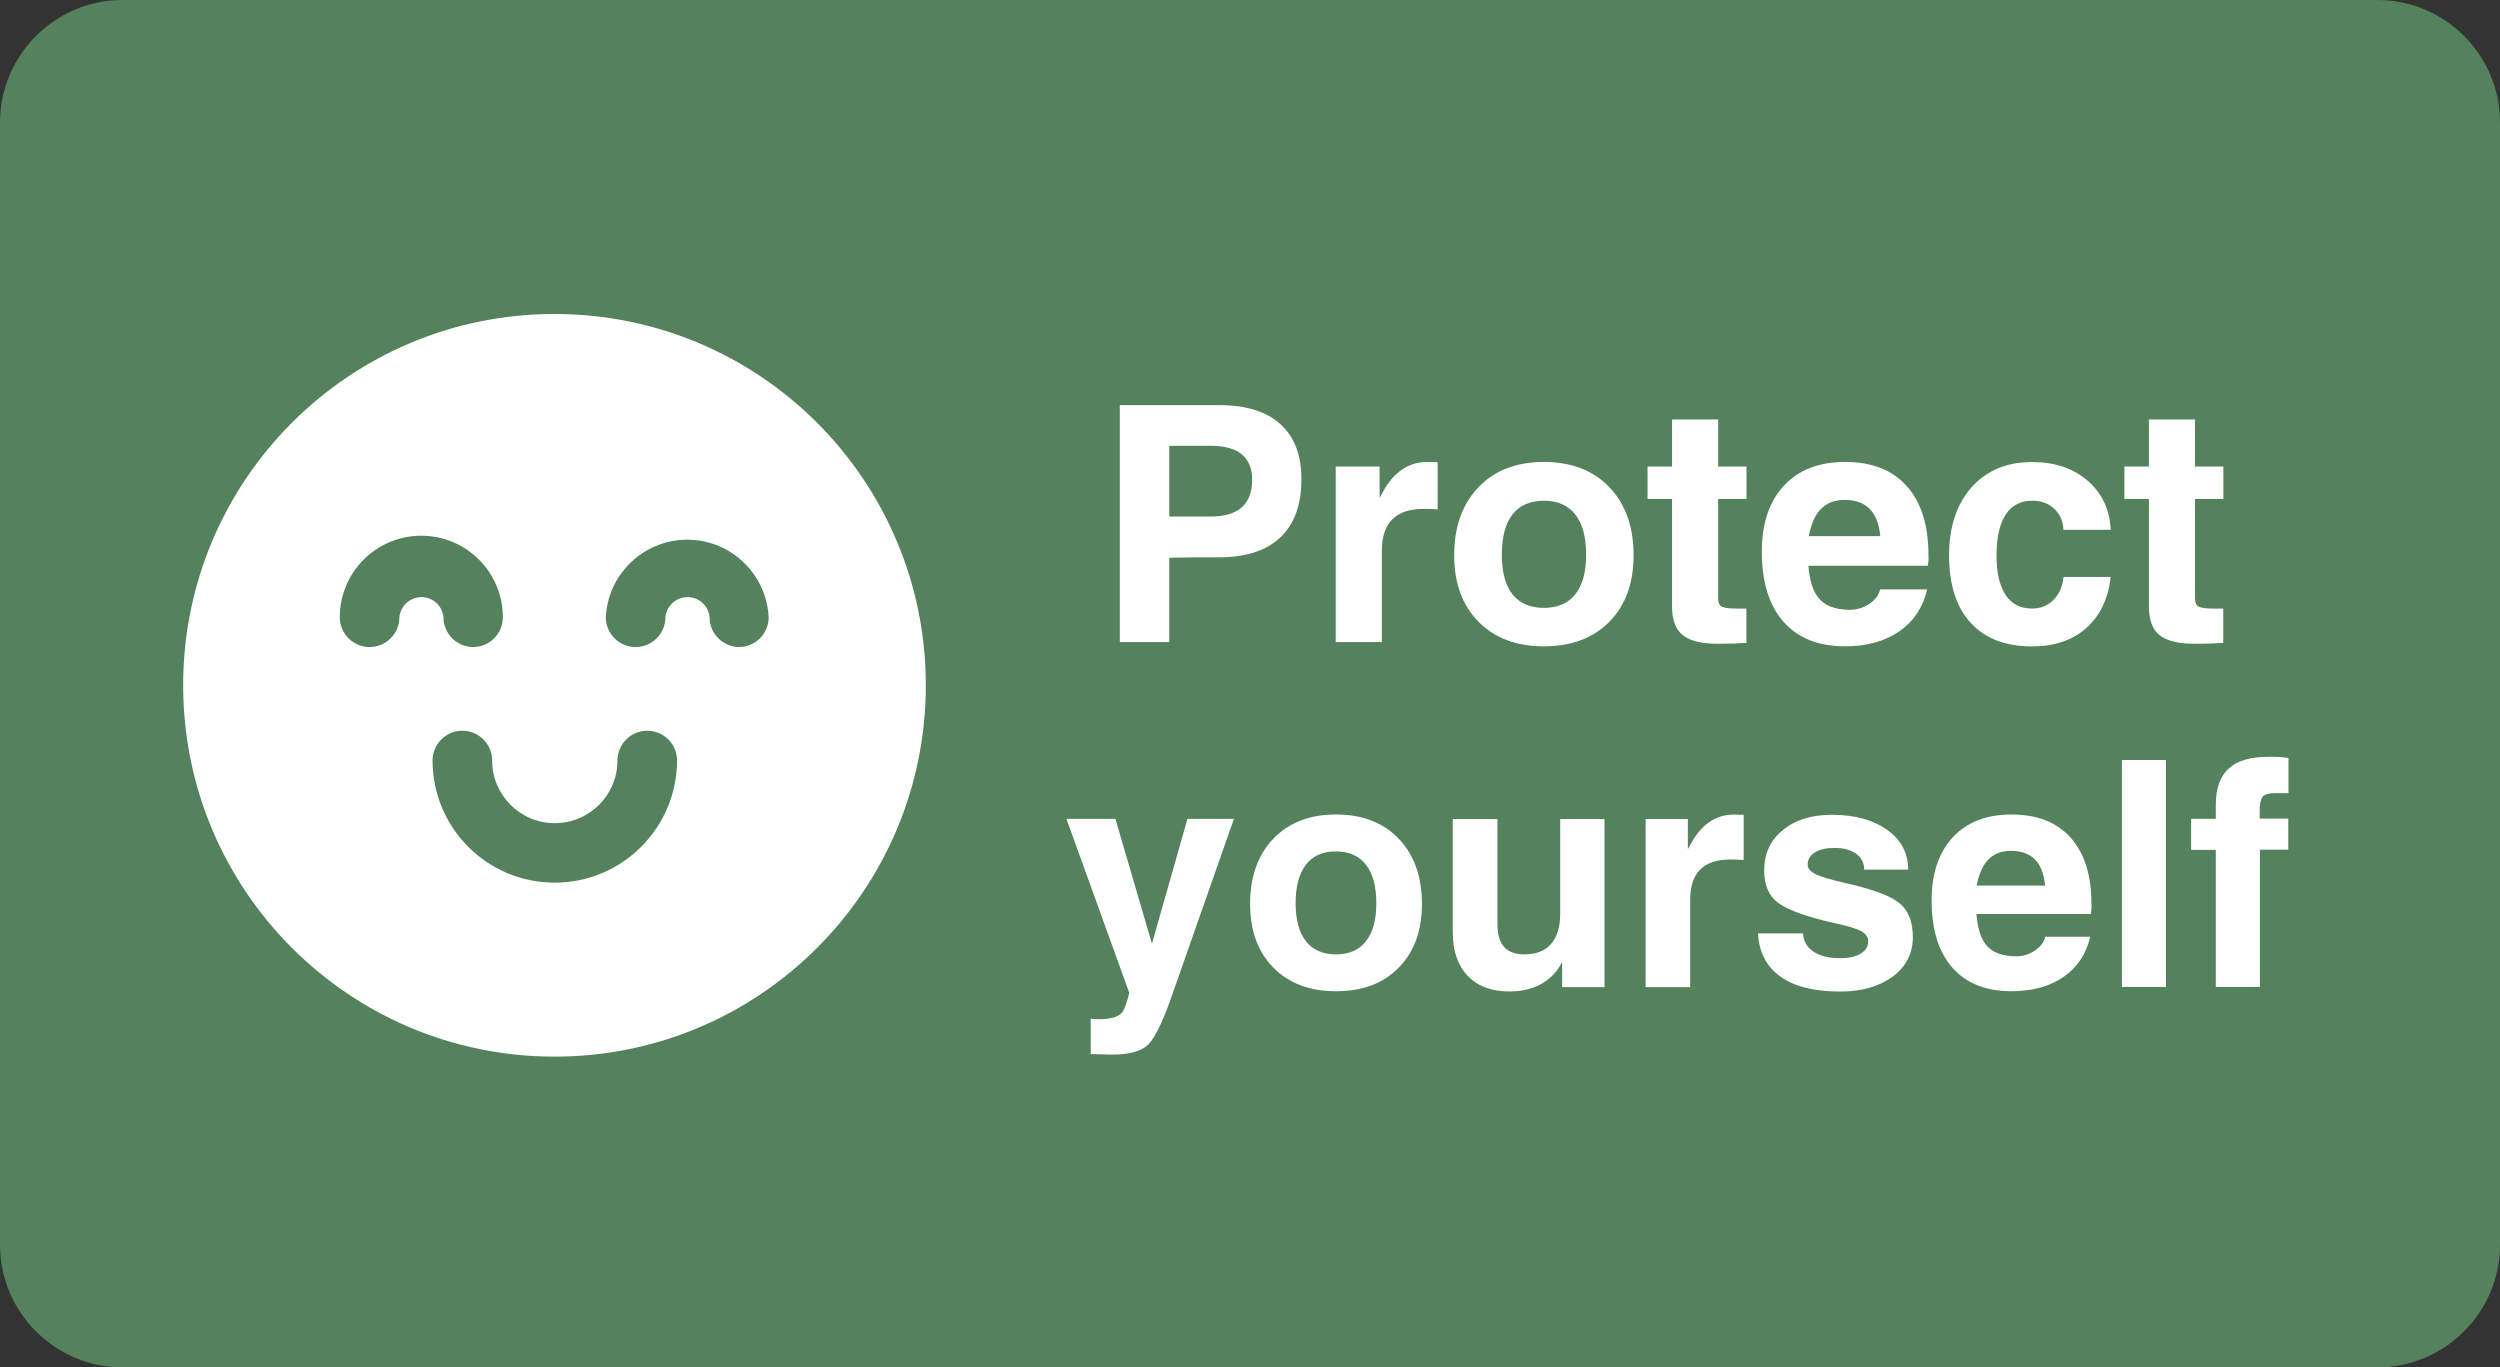
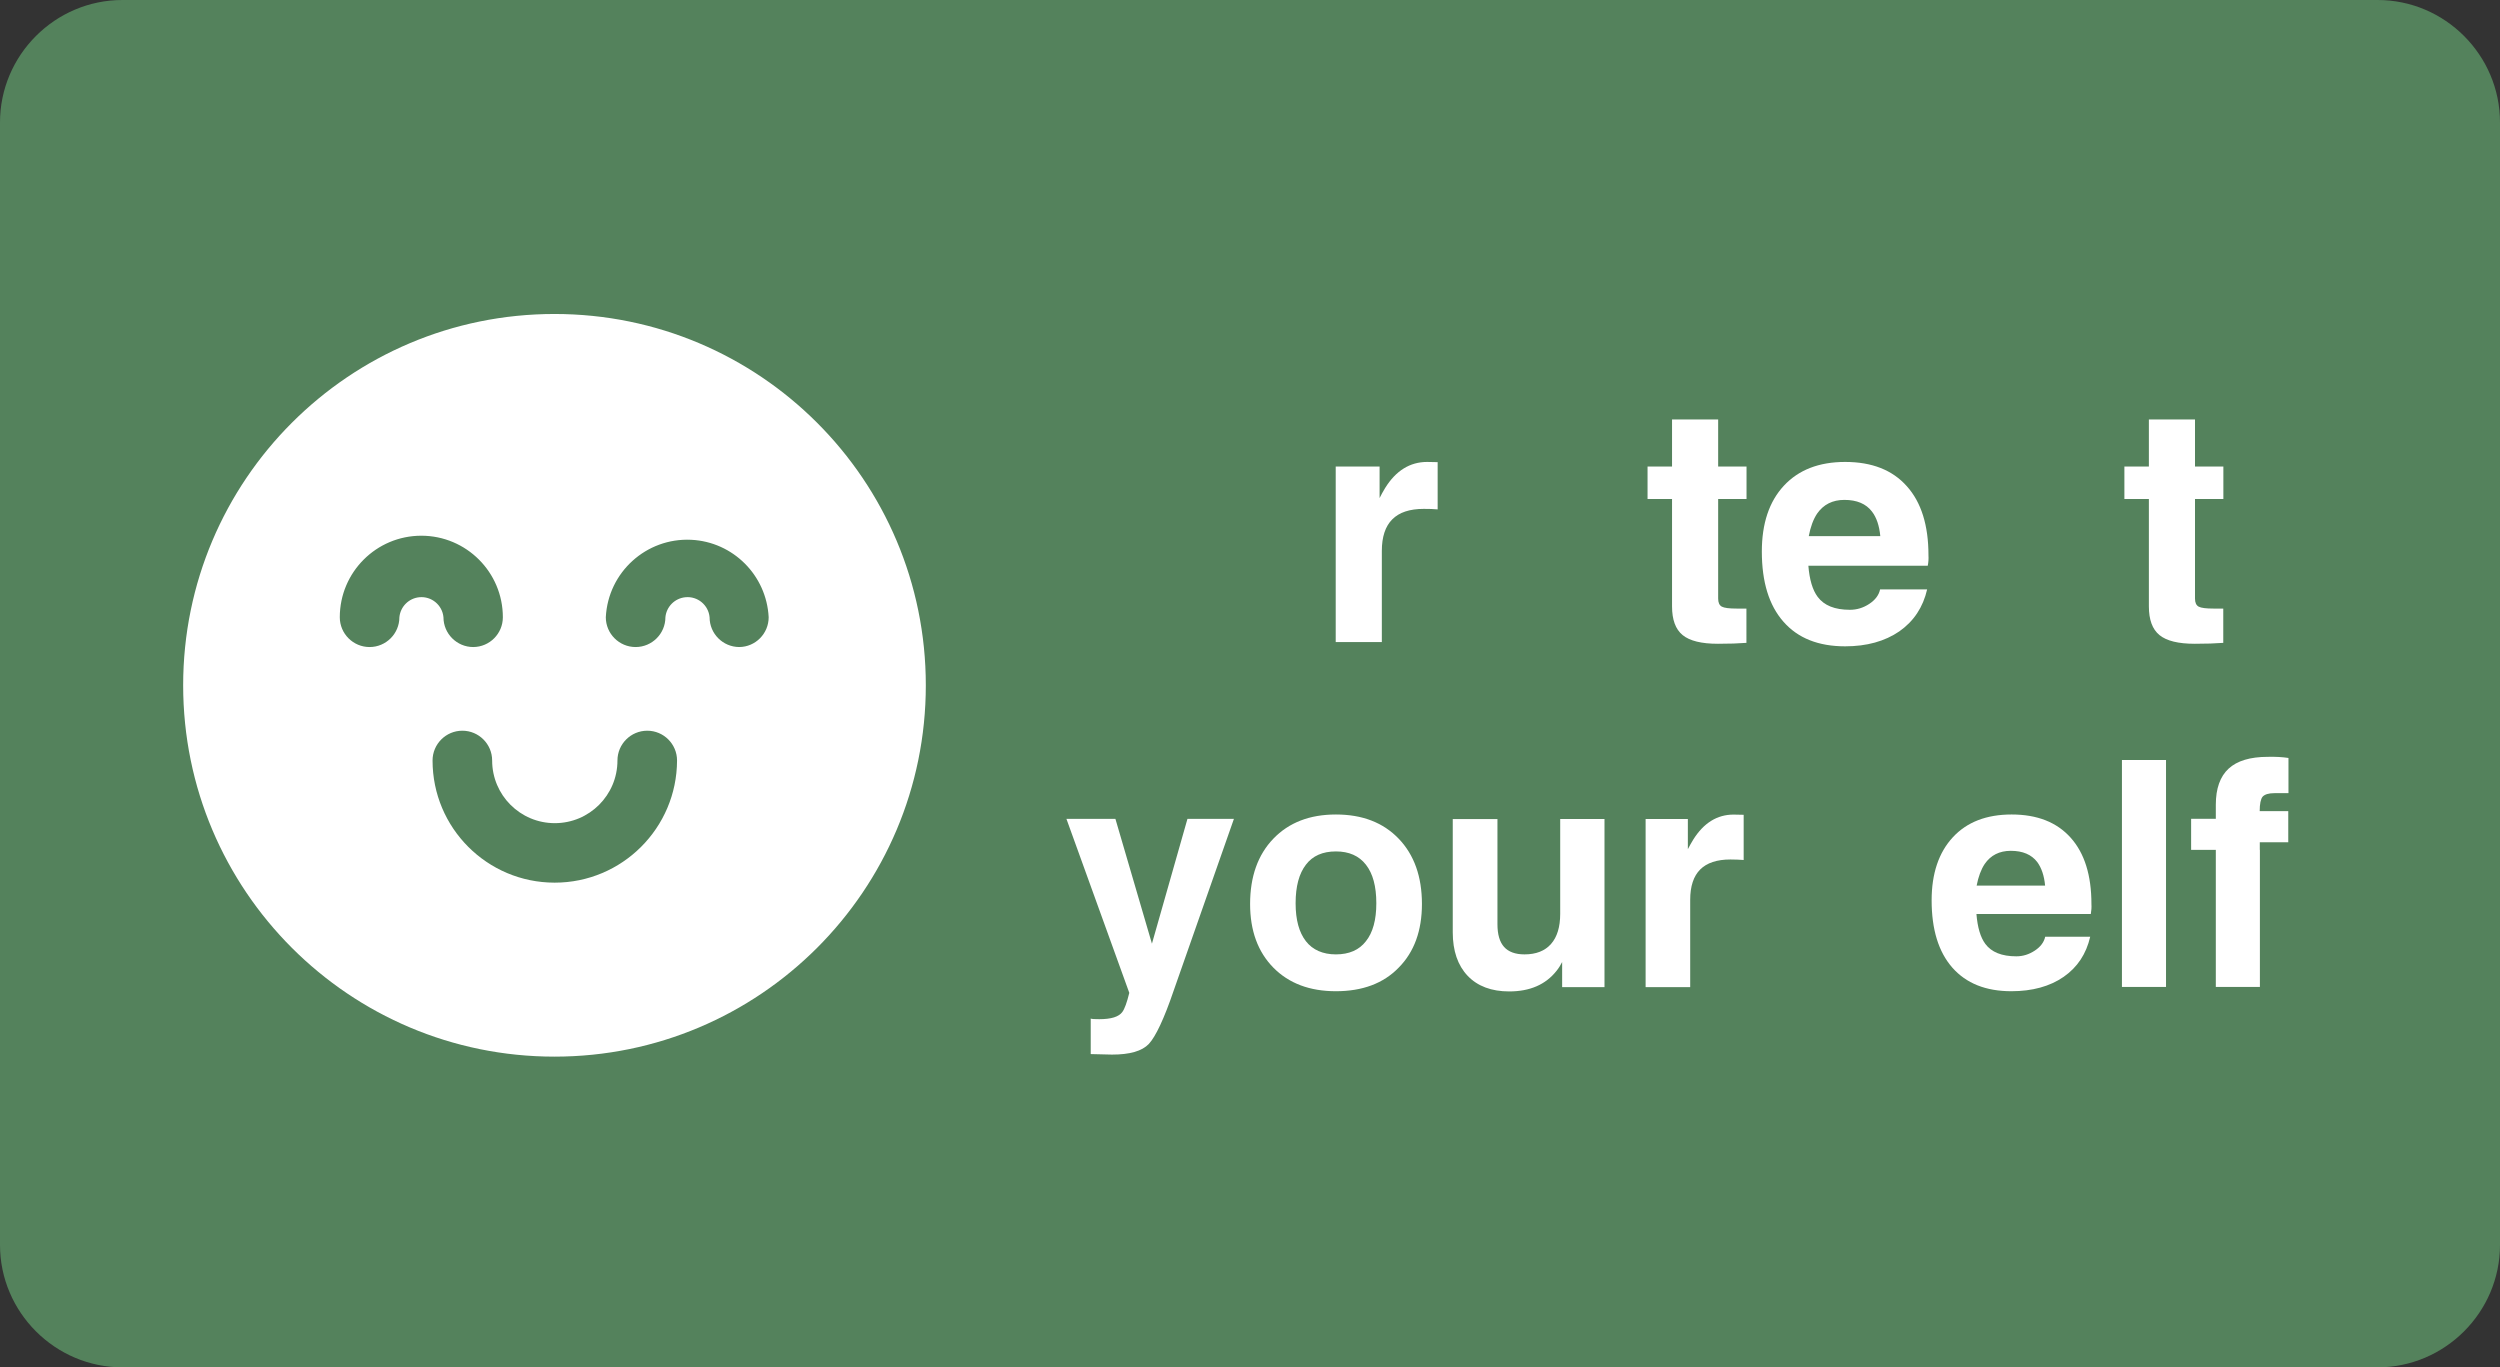
<svg xmlns="http://www.w3.org/2000/svg" version="1.1" id="protect-icon-layer-1" x="0px" y="0px" viewBox="0 0 245 134" style="enable-background:new 0 0 245 134;" xml:space="preserve">
  <rect x="0" y="0" width="245" height="134" fill="#333333" stroke="none" />
  <style type="text/css">
	.protect-icon-layer-1{fill:#808080;}
	.protect-icon-layer-2{fill:#FFFFFF;}
	.protect-icon-layer-3{fill:#AF3230;}
	.protect-icon-layer-4{fill:#54825C;}
</style>
  <path class="protect-icon-layer-4" d="M233,134H12c-6.6,0-12-5.4-12-12V12C0,5.4,5.4,0,12,0h221c6.6,0,12,5.4,12,12v110C245,128.6,239.6,134,233,134z  " />
  <g>
    <path class="protect-icon-layer-2" d="M54.34,30.77c-20.1,0-36.39,16.29-36.39,36.39s16.29,36.39,36.39,36.39s36.39-16.29,36.39-36.39   C90.73,47.06,74.44,30.77,54.34,30.77z M39.14,60.49c0,1.61-1.31,2.92-2.92,2.92s-2.92-1.31-2.92-2.92c0-4.41,3.58-7.99,7.99-7.99   s7.99,3.58,7.99,7.99c0,1.6-1.29,2.91-2.9,2.92c-1.61,0-2.92-1.31-2.92-2.92c-0.11-1.2-1.18-2.08-2.37-1.96   C40.06,58.63,39.24,59.45,39.14,60.49z M54.36,86.5c-0.01,0-0.01,0-0.02,0c-6.61-0.01-11.95-5.37-11.95-11.97   c0-1.61,1.31-2.92,2.92-2.92c1.61,0,2.92,1.31,2.92,2.92c0,3.39,2.75,6.14,6.14,6.14s6.14-2.75,6.14-6.14l0,0   c0-1.61,1.31-2.92,2.92-2.92c1.61,0,2.92,1.31,2.92,2.92C66.33,81.14,60.97,86.5,54.36,86.5z M72.44,63.41   c-1.6-0.01-2.9-1.31-2.9-2.92c-0.11-1.2-1.18-2.08-2.37-1.96c-1.04,0.1-1.86,0.92-1.96,1.96c0,1.61-1.31,2.92-2.92,2.92   s-2.92-1.31-2.92-2.92c0.22-4.41,3.97-7.8,8.37-7.59c4.1,0.2,7.38,3.48,7.59,7.59C75.33,62.09,74.04,63.4,72.44,63.41z" />
  </g>
  <g>
    <path class="protect-icon-layer-2" d="M120.92,80.26l-5.9,16.82c-0.94,2.77-1.77,4.51-2.43,5.22c-0.67,0.71-1.87,1.05-3.62,1.05l-2.08-0.05v-3.48   c0.11,0.05,0.39,0.06,0.84,0.06c1.16,0,1.92-0.23,2.26-0.71c0.22-0.29,0.45-0.93,0.68-1.87l-6.16-17.05h2.4h2.4l3.58,12.23   l3.48-12.23h2.28h2.28V80.26z" />
    <path class="protect-icon-layer-2" d="M130.92,97.14c-2.57,0-4.61-0.77-6.13-2.31c-1.52-1.55-2.28-3.62-2.28-6.24c0-2.68,0.76-4.82,2.28-6.4   c1.52-1.58,3.56-2.37,6.13-2.37c2.59,0,4.63,0.79,6.15,2.37c1.52,1.58,2.28,3.72,2.28,6.4c0,2.62-0.76,4.71-2.28,6.24   C135.57,96.38,133.51,97.14,130.92,97.14z M130.92,93.53c1.29,0,2.28-0.43,2.94-1.29c0.68-0.85,1.02-2.09,1.02-3.72   c0-1.66-0.34-2.91-1.02-3.78c-0.68-0.87-1.66-1.3-2.94-1.3c-1.3,0-2.28,0.43-2.94,1.3c-0.67,0.87-1.01,2.12-1.01,3.78   c0,1.63,0.34,2.86,1.01,3.72C128.64,93.09,129.64,93.53,130.92,93.53z" />
    <path class="protect-icon-layer-2" d="M146.75,80.26v10.31c0,1.01,0.22,1.75,0.65,2.23c0.43,0.48,1.1,0.73,2,0.73c1.13,0,2-0.34,2.6-1.02   c0.6-0.68,0.9-1.67,0.9-2.96v-9.29h2.17h2.17v16.48h-2.06h-2.09v-2.46c-0.15,0.29-0.33,0.59-0.54,0.85   c-1.07,1.36-2.62,2.03-4.65,2.03c-1.73,0-3.1-0.51-4.07-1.53s-1.46-2.45-1.46-4.26v-11.1h2.17H146.75z" />
    <path class="protect-icon-layer-2" d="M161.27,96.72V80.26h2.06h2.08v2.96c0.17-0.33,0.34-0.63,0.53-0.94c1.02-1.63,2.34-2.45,3.95-2.45l0.99,0.02   v4.43c-0.39-0.03-0.82-0.05-1.3-0.05c-1.32,0-2.31,0.33-2.96,0.98s-0.98,1.64-0.98,2.97v8.56h-2.17h-2.2V96.72z" />
-     <path class="protect-icon-layer-2" d="M182.69,85.2c0-0.63-0.26-1.15-0.79-1.53c-0.53-0.39-1.22-0.57-2.09-0.57c-0.84,0-1.49,0.14-1.95,0.43   c-0.46,0.29-0.71,0.7-0.71,1.21c0,0.36,0.26,0.67,0.81,0.94c0.53,0.26,1.47,0.53,2.8,0.84c2.66,0.59,4.44,1.24,5.34,1.95   c0.9,0.71,1.36,1.83,1.36,3.34c0,1.61-0.65,2.91-1.97,3.89s-3.04,1.47-5.16,1.47c-2.52,0-4.48-0.48-5.84-1.46   c-1.36-0.96-2.11-2.38-2.2-4.24h4.41c0.03,0.76,0.37,1.35,1.01,1.78c0.63,0.43,1.5,0.65,2.62,0.65c0.87,0,1.55-0.15,2.03-0.45   c0.48-0.29,0.73-0.71,0.73-1.24c0-0.37-0.23-0.7-0.71-0.96c-0.48-0.26-1.3-0.51-2.49-0.76c-2.79-0.62-4.65-1.29-5.59-1.98   c-0.94-0.68-1.41-1.75-1.41-3.21c0-1.64,0.6-2.96,1.83-3.95c1.22-1.01,2.82-1.5,4.8-1.5c2.25,0,4.04,0.5,5.42,1.47   c1.38,0.99,2.06,2.29,2.06,3.9h-4.3V85.2z" />
    <path class="protect-icon-layer-2" d="M197.12,97.14c-2.51,0-4.43-0.77-5.79-2.31c-1.36-1.55-2.03-3.75-2.03-6.6c0-2.63,0.7-4.69,2.08-6.18   c1.38-1.49,3.3-2.23,5.76-2.23c2.51,0,4.43,0.76,5.79,2.28c1.36,1.52,2.03,3.69,2.03,6.49c0.02,0.33,0,0.65-0.06,0.98h-11.21   c0.11,1.32,0.39,2.28,0.87,2.93c0.6,0.81,1.61,1.22,3.04,1.22c0.65,0,1.25-0.19,1.81-0.56s0.9-0.82,1.02-1.36h4.41   c-0.39,1.69-1.25,2.99-2.6,3.93C200.89,96.67,199.15,97.14,197.12,97.14z M200.42,86.79c-0.09-0.99-0.36-1.75-0.77-2.31   c-0.56-0.73-1.42-1.1-2.59-1.1c-1.11,0-1.97,0.43-2.56,1.29c-0.36,0.54-0.62,1.25-0.79,2.12L200.42,86.79z" />
    <path class="protect-icon-layer-2" d="M207.95,96.72V74.48h2.15h2.17v22.24h-2.15H207.95z" />
-     <path class="protect-icon-layer-2" d="M221.47,83.29v13.43h-2.15h-2.17V83.29h-2.42v-3.05h2.42v-1.38c0-1.58,0.42-2.76,1.25-3.53   s2.12-1.16,3.84-1.16c0.76-0.02,1.44,0.02,2.03,0.11v3.45h-1.38c-0.57,0-0.94,0.12-1.15,0.34c-0.19,0.23-0.29,0.71-0.29,1.42v0.73   h2.8v3.05h-2.79V83.29z" />
+     <path class="protect-icon-layer-2" d="M221.47,83.29v13.43h-2.15h-2.17V83.29h-2.42v-3.05h2.42v-1.38c0-1.58,0.42-2.76,1.25-3.53   s2.12-1.16,3.84-1.16c0.76-0.02,1.44,0.02,2.03,0.11v3.45h-1.38c-0.57,0-0.94,0.12-1.15,0.34c-0.19,0.23-0.29,0.71-0.29,1.42h2.8v3.05h-2.79V83.29z" />
    <g>
-       <path class="protect-icon-layer-2" d="M109.74,62.91V39.7h2.41h7.3c2.64,0,4.65,0.62,6.02,1.86c1.38,1.24,2.07,3.04,2.07,5.4    c0,2.5-0.69,4.41-2.07,5.71c-1.38,1.3-3.39,1.95-6.02,1.95c-1.88-0.01-3.5,0-4.86,0.04v8.26h-2.41H109.74z M114.59,50.62h4.05    c1.35,0,2.37-0.3,3.05-0.9c0.68-0.6,1.02-1.5,1.02-2.71c0-1.1-0.34-1.93-1.02-2.49c-0.68-0.56-1.69-0.83-3.05-0.83h-4.05V50.62z" />
      <path class="protect-icon-layer-2" d="M130.9,62.91V45.72h2.14h2.16v3.09c0.17-0.34,0.35-0.67,0.54-0.98c1.06-1.71,2.44-2.56,4.12-2.56l1.03,0.02    v4.63c-0.4-0.04-0.85-0.05-1.36-0.05c-1.38,0-2.41,0.34-3.09,1.03c-0.68,0.68-1.02,1.71-1.02,3.09v8.93h-2.27H130.9z" />
-       <path class="protect-icon-layer-2" d="M151.3,63.34c-2.69,0-4.82-0.8-6.41-2.41c-1.58-1.61-2.38-3.78-2.38-6.51c0-2.79,0.79-5.02,2.38-6.67    c1.58-1.65,3.72-2.48,6.41-2.48c2.7,0,4.84,0.83,6.42,2.48c1.58,1.65,2.37,3.87,2.37,6.67c0,2.73-0.79,4.91-2.37,6.51    C156.13,62.54,154,63.34,151.3,63.34z M151.3,59.57c1.34,0,2.37-0.44,3.08-1.33c0.71-0.89,1.06-2.18,1.06-3.87    c0-1.73-0.35-3.05-1.06-3.95c-0.71-0.9-1.73-1.35-3.08-1.35c-1.35,0-2.38,0.45-3.08,1.35c-0.7,0.9-1.04,2.22-1.04,3.95    c0,1.69,0.35,2.99,1.04,3.87C148.92,59.12,149.94,59.57,151.3,59.57z" />
      <path class="protect-icon-layer-2" d="M171.15,63c-0.76,0.06-1.69,0.09-2.79,0.09c-1.61,0-2.76-0.28-3.46-0.85c-0.7-0.57-1.04-1.51-1.04-2.81V48.9    h-2.4v-3.18h2.4v-4.61h4.52v4.61h2.78v3.18h-2.78v9.76c0,0.4,0.12,0.66,0.36,0.79c0.24,0.13,0.73,0.19,1.47,0.19h0.94V63z" />
      <path class="protect-icon-layer-2" d="M180.82,63.34c-2.61,0-4.63-0.8-6.04-2.41c-1.42-1.61-2.12-3.9-2.12-6.88c0-2.75,0.72-4.9,2.16-6.45    c1.44-1.55,3.44-2.33,6.01-2.33c2.61,0,4.63,0.79,6.04,2.38c1.42,1.58,2.12,3.84,2.12,6.77c0.02,0.34,0,0.68-0.07,1.02h-11.7    c0.11,1.37,0.41,2.38,0.91,3.05c0.63,0.85,1.68,1.27,3.16,1.27c0.68,0,1.31-0.19,1.9-0.58c0.59-0.39,0.94-0.86,1.06-1.42h4.61    c-0.4,1.75-1.31,3.12-2.72,4.11C184.71,62.85,182.94,63.34,180.82,63.34z M184.27,52.54c-0.1-1.03-0.37-1.83-0.82-2.41    c-0.58-0.76-1.48-1.14-2.7-1.14c-1.16,0-2.05,0.45-2.67,1.34c-0.38,0.57-0.65,1.31-0.82,2.21H184.27z" />
-       <path class="protect-icon-layer-2" d="M206.85,56.54c-0.24,2.14-1.04,3.81-2.4,5.01c-1.35,1.2-3.12,1.8-5.3,1.8c-2.6,0-4.61-0.77-6.02-2.31    c-1.42-1.54-2.12-3.75-2.12-6.61c0-2.79,0.73-5.02,2.2-6.67c1.47-1.65,3.45-2.48,5.94-2.48c2.21,0,4.03,0.61,5.44,1.83    c1.41,1.22,2.16,2.82,2.26,4.81h-4.63c-0.04-0.85-0.34-1.53-0.9-2.06s-1.29-0.79-2.17-0.79c-1.14,0-2,0.46-2.6,1.37    c-0.59,0.91-0.89,2.24-0.89,3.98c0,1.71,0.3,3,0.89,3.89c0.59,0.89,1.46,1.33,2.6,1.33c0.82,0,1.52-0.28,2.09-0.85    c0.57-0.57,0.9-1.32,0.98-2.25H206.85z" />
      <path class="protect-icon-layer-2" d="M217.88,63c-0.76,0.06-1.69,0.09-2.79,0.09c-1.61,0-2.76-0.28-3.46-0.85s-1.04-1.51-1.04-2.81V48.9h-2.4    v-3.18h2.4v-4.61h4.52v4.61h2.78v3.18h-2.78v9.76c0,0.4,0.12,0.66,0.36,0.79c0.24,0.13,0.73,0.19,1.47,0.19h0.94V63z" />
    </g>
  </g>
</svg>